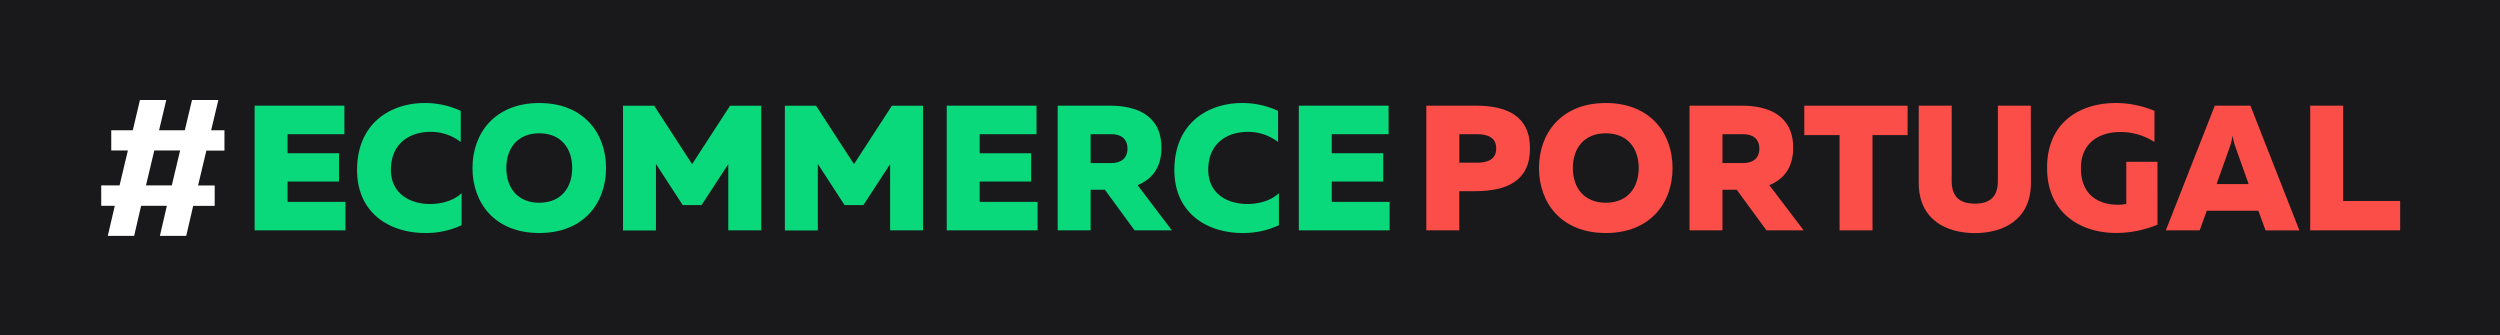
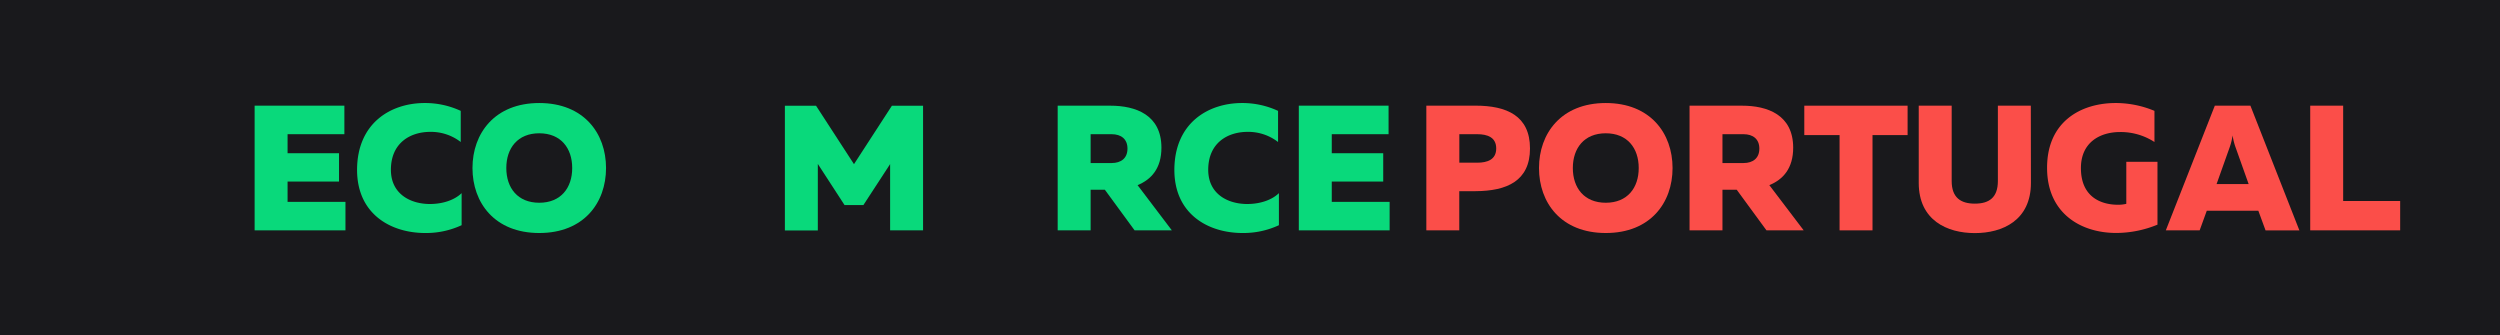
<svg xmlns="http://www.w3.org/2000/svg" id="Layer_1" data-name="Layer 1" width="902.21" height="121.01" viewBox="0 0 902.21 121.01">
  <defs>
    <style>.cls-1{fill:#19191c;}.cls-2{fill:#09d97b;}.cls-3{fill:#fb4e49;}.cls-4{fill:#fff;}</style>
  </defs>
  <rect class="cls-1" width="902.21" height="121.01" />
  <path class="cls-2" d="M124.28,48.43h-20.5V55.3h18.57V65.52H103.78v7.33h20.89V83.13H91.89v-45h32.39Z" />
  <path class="cls-2" d="M153.27,37.18a30.59,30.59,0,0,1,13,2.83V51.25a17.53,17.53,0,0,0-11-3.66c-7.13,0-14.2,3.92-14.2,13.69,0,8.74,7.07,12.34,14.08,12.34,4.62,0,8.86-1.42,11.44-3.92V81.27a30.48,30.48,0,0,1-13.12,2.82c-12.34,0-24.61-6.74-24.61-22.81C128.91,44.31,141.12,37.18,153.27,37.18Z" />
  <path class="cls-2" d="M194.61,37.18c16.07,0,24.1,10.92,24.1,23.46s-8,23.45-24.1,23.45-24.1-10.92-24.1-23.45S178.55,37.18,194.61,37.18Zm0,10.92c-7.77,0-11.89,5.34-11.89,12.54s4.12,12.53,11.89,12.53,11.89-5.34,11.89-12.53S202.39,48.1,194.61,48.1Z" />
-   <path class="cls-2" d="M274.71,83.13H262.82V59.22L253.18,74h-6.81l-9.65-14.84v24H224.84v-45h11.24l13.69,21.08,13.69-21.08h11.25Z" />
  <path class="cls-2" d="M333.12,83.13H321.23V59.22L311.59,74h-6.81l-9.64-14.84v24H283.25v-45H294.5l13.69,21.08,13.68-21.08h11.25Z" />
-   <path class="cls-2" d="M374.06,48.43H353.55V55.3h18.58V65.52H353.55v7.33h20.89V83.13H341.66v-45h32.4Z" />
  <path class="cls-2" d="M381.7,38.14h19c9.12,0,18.44,3.28,18.44,15.17,0,7.45-3.66,11.5-8.61,13.5L422.9,83.13H409.46L398.73,68.48h-5.14V83.13H381.7Zm19.47,20.7c3.41,0,5.72-1.74,5.72-5.21s-2.31-5.2-5.72-5.2h-7.58V58.84Z" />
  <path class="cls-2" d="M448.23,37.18a30.61,30.61,0,0,1,13,2.83V51.25a17.55,17.55,0,0,0-11-3.66c-7.13,0-14.2,3.92-14.2,13.69,0,8.74,7.07,12.34,14.07,12.34,4.63,0,8.87-1.42,11.44-3.92V81.27a30.4,30.4,0,0,1-13.11,2.82c-12.34,0-24.62-6.74-24.62-22.81C423.87,44.31,436.09,37.18,448.23,37.18Z" />
  <path class="cls-2" d="M501.11,48.43h-20.5V55.3h18.57V65.52H480.61v7.33h20.88V83.13H468.72v-45h32.39Z" />
  <path class="cls-3" d="M552.15,53.57c0,11.82-8.48,15.36-19.6,15.42h-5.92V83.13H514.74v-45h17.81C543.67,38.14,552.15,41.74,552.15,53.57Zm-19-5.14h-6.5V58.71h6.5c3.59,0,6.81-1.09,6.81-5.14S536.72,48.43,533.13,48.43Z" />
  <path class="cls-3" d="M579.5,37.18c16.07,0,24.1,10.92,24.1,23.46s-8,23.45-24.1,23.45-24.1-10.92-24.1-23.45S563.44,37.18,579.5,37.18Zm0,10.92c-7.77,0-11.89,5.34-11.89,12.54s4.12,12.53,11.89,12.53,11.89-5.34,11.89-12.53S587.28,48.1,579.5,48.1Z" />
  <path class="cls-3" d="M609.73,38.14h18.95c9.13,0,18.45,3.28,18.45,15.17,0,7.45-3.66,11.5-8.61,13.5l12.4,16.32H637.49L626.76,68.48h-5.15V83.13H609.73Zm19.47,20.7c3.4,0,5.72-1.74,5.72-5.21s-2.32-5.2-5.72-5.2h-7.59V58.84Z" />
  <path class="cls-3" d="M688.42,48.75H675.76V83.13H663.87V48.75H651.14V38.14h37.28Z" />
  <path class="cls-3" d="M732.93,66c0,13.56-10.28,18.12-20.24,18.12S692.44,79.53,692.44,66V38.14h11.89V65.33c0,6,3.28,8.16,8.36,8.16S721,71.37,721,65.33V38.14h11.89Z" />
  <path class="cls-3" d="M763.51,37.18a36.28,36.28,0,0,1,14,2.83V51.25a22.35,22.35,0,0,0-12.4-3.6c-7.27,0-14.14,3.73-14.14,13,0,11.11,8.16,13.24,13.3,13.24a12.45,12.45,0,0,0,3.08-.33V58.39h11.25V81.07a39.31,39.31,0,0,1-14.91,3c-12.79,0-24.93-7.13-24.93-23.45C738.71,43.86,751,37.18,763.51,37.18Z" />
  <path class="cls-3" d="M799.29,38.14h12.85l17.67,45H817.6L815,76.06H796.39l-2.57,7.07H781.61ZM811.5,66.42l-4.63-13a22.54,22.54,0,0,1-1.16-4.56,22.69,22.69,0,0,1-1.15,4.56l-4.63,13Z" />
  <path class="cls-3" d="M845.61,72.53h20.57v10.6H833.72v-45h11.89Z" />
-   <path class="cls-4" d="M41.43,74.26h-4.9V66.91h6.62l3-12.6h-6V47h7.78L50.5,36.1H60L57.41,47H66.7L69.29,36.1H78.8L76.2,47H81v7.34H74.48l-3,12.6h6v7.35H69.72L67.2,85.13H57.7l2.52-10.87H50.93L48.41,85.13H38.9ZM62,66.91l3-12.6H55.68l-3,12.6Z" />
</svg>